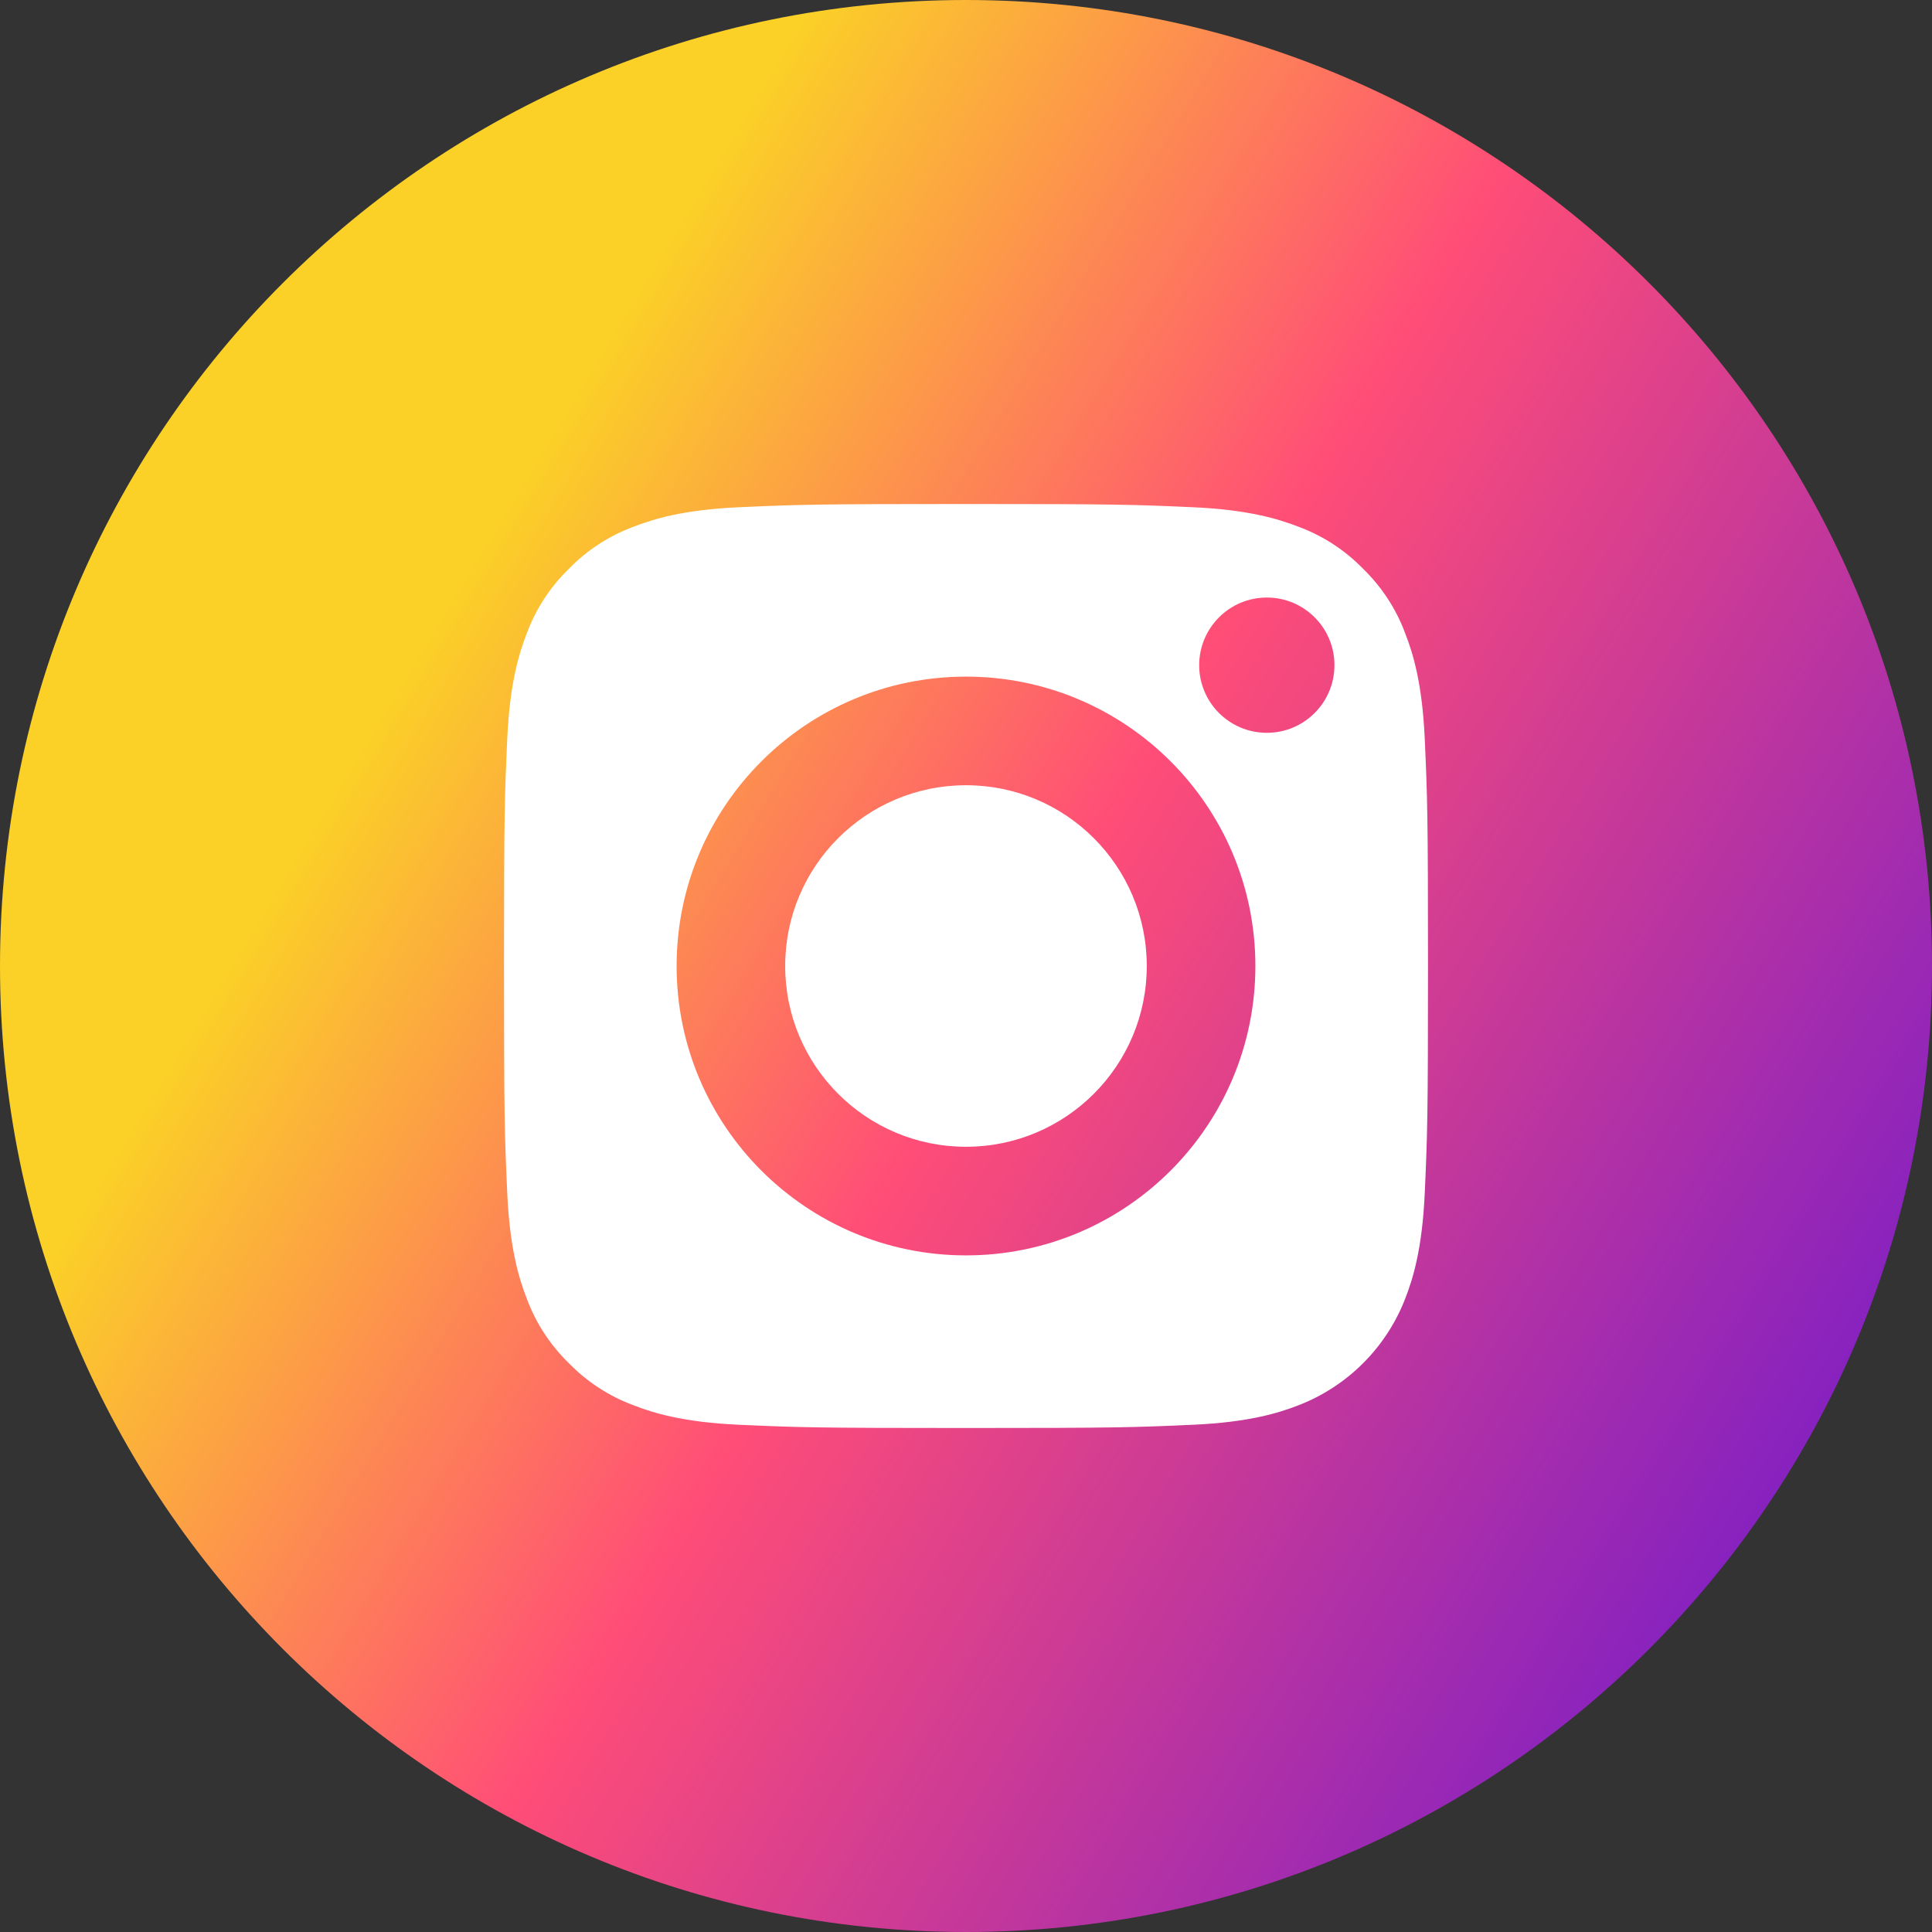
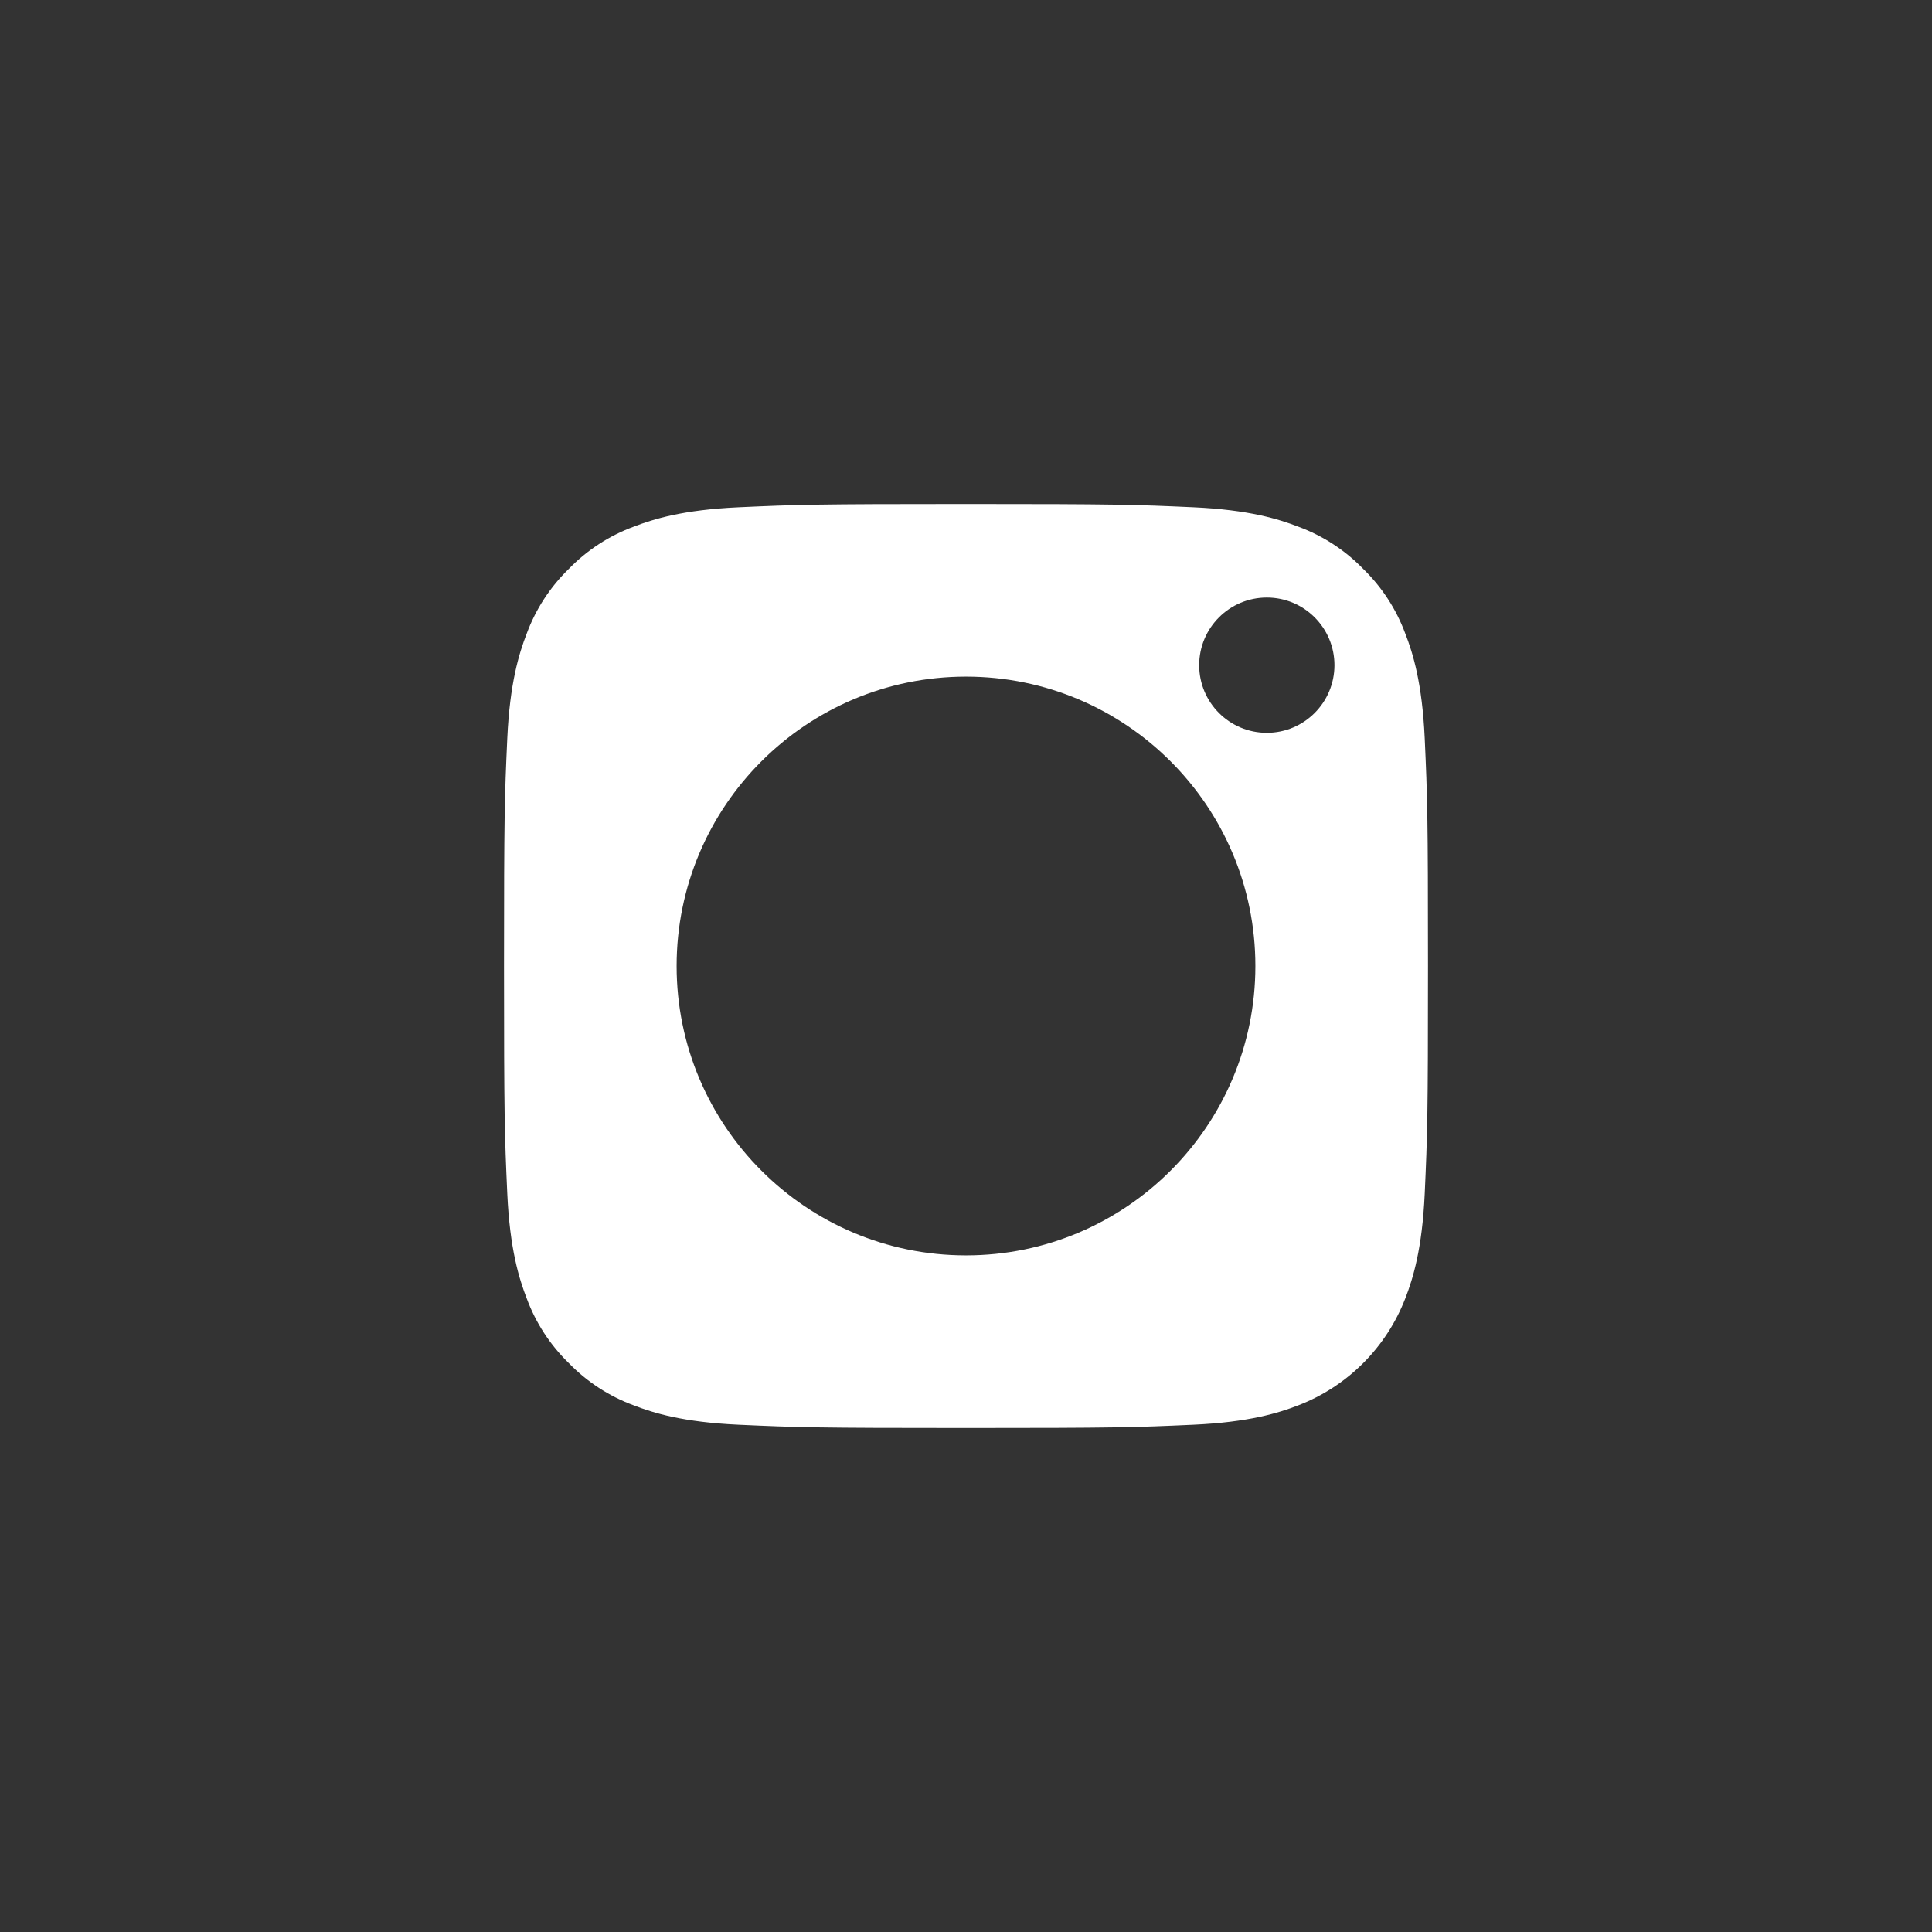
<svg xmlns="http://www.w3.org/2000/svg" width="46" height="46" viewBox="0 0 46 46" fill="none">
  <rect x="0" y="0" width="46" height="46" fill="#333333" stroke="none" />
-   <path d="M23 46C35.703 46 46 35.703 46 23C46 10.297 35.703 0 23 0C10.297 0 0 10.297 0 23C0 35.703 10.297 46 23 46Z" fill="url(#paint0_linear_4068_711)" />
-   <path d="M27.304 23C27.304 25.377 25.377 27.304 23 27.304C20.622 27.304 18.695 25.377 18.695 23C18.695 20.623 20.622 18.696 23 18.696C25.377 18.696 27.304 20.623 27.304 23Z" fill="white" />
  <path d="M33.46 15.087C33.245 14.504 32.902 13.977 32.456 13.544C32.023 13.098 31.496 12.755 30.913 12.54C30.441 12.357 29.73 12.138 28.422 12.078C27.007 12.014 26.583 12 23 12C19.417 12 18.993 12.014 17.578 12.078C16.27 12.138 15.559 12.357 15.087 12.54C14.504 12.755 13.977 13.098 13.544 13.544C13.098 13.977 12.755 14.504 12.54 15.087C12.357 15.559 12.138 16.27 12.078 17.578C12.014 18.993 12 19.417 12 23C12 26.583 12.014 27.007 12.078 28.422C12.138 29.73 12.357 30.441 12.54 30.913C12.755 31.496 13.098 32.023 13.544 32.456C13.977 32.902 14.504 33.245 15.087 33.46C15.559 33.644 16.27 33.862 17.578 33.922C18.993 33.986 19.417 34 23 34C26.583 34 27.007 33.986 28.422 33.922C29.73 33.862 30.441 33.644 30.913 33.46C32.084 33.008 33.008 32.084 33.46 30.913C33.644 30.441 33.862 29.73 33.922 28.422C33.986 27.007 34 26.583 34 23C34 19.417 33.986 18.993 33.922 17.578C33.862 16.27 33.644 15.559 33.46 15.087ZM23 29.89C19.195 29.89 16.11 26.805 16.11 23C16.11 19.194 19.195 16.11 23 16.11C26.805 16.11 29.89 19.194 29.89 23C29.89 26.805 26.805 29.89 23 29.89ZM30.163 17.448C29.273 17.448 28.552 16.727 28.552 15.838C28.552 14.948 29.273 14.227 30.163 14.227C31.052 14.227 31.773 14.948 31.773 15.838C31.772 16.727 31.052 17.448 30.163 17.448Z" fill="white" />
  <defs>
    <linearGradient id="paint0_linear_4068_711" x1="14.743" y1="7.661" x2="49.757" y2="28.839" gradientUnits="userSpaceOnUse">
      <stop stop-color="#FBD027" />
      <stop offset="0.394" stop-color="#FF4D77" />
      <stop offset="1" stop-color="#771CC9" />
    </linearGradient>
  </defs>
</svg>